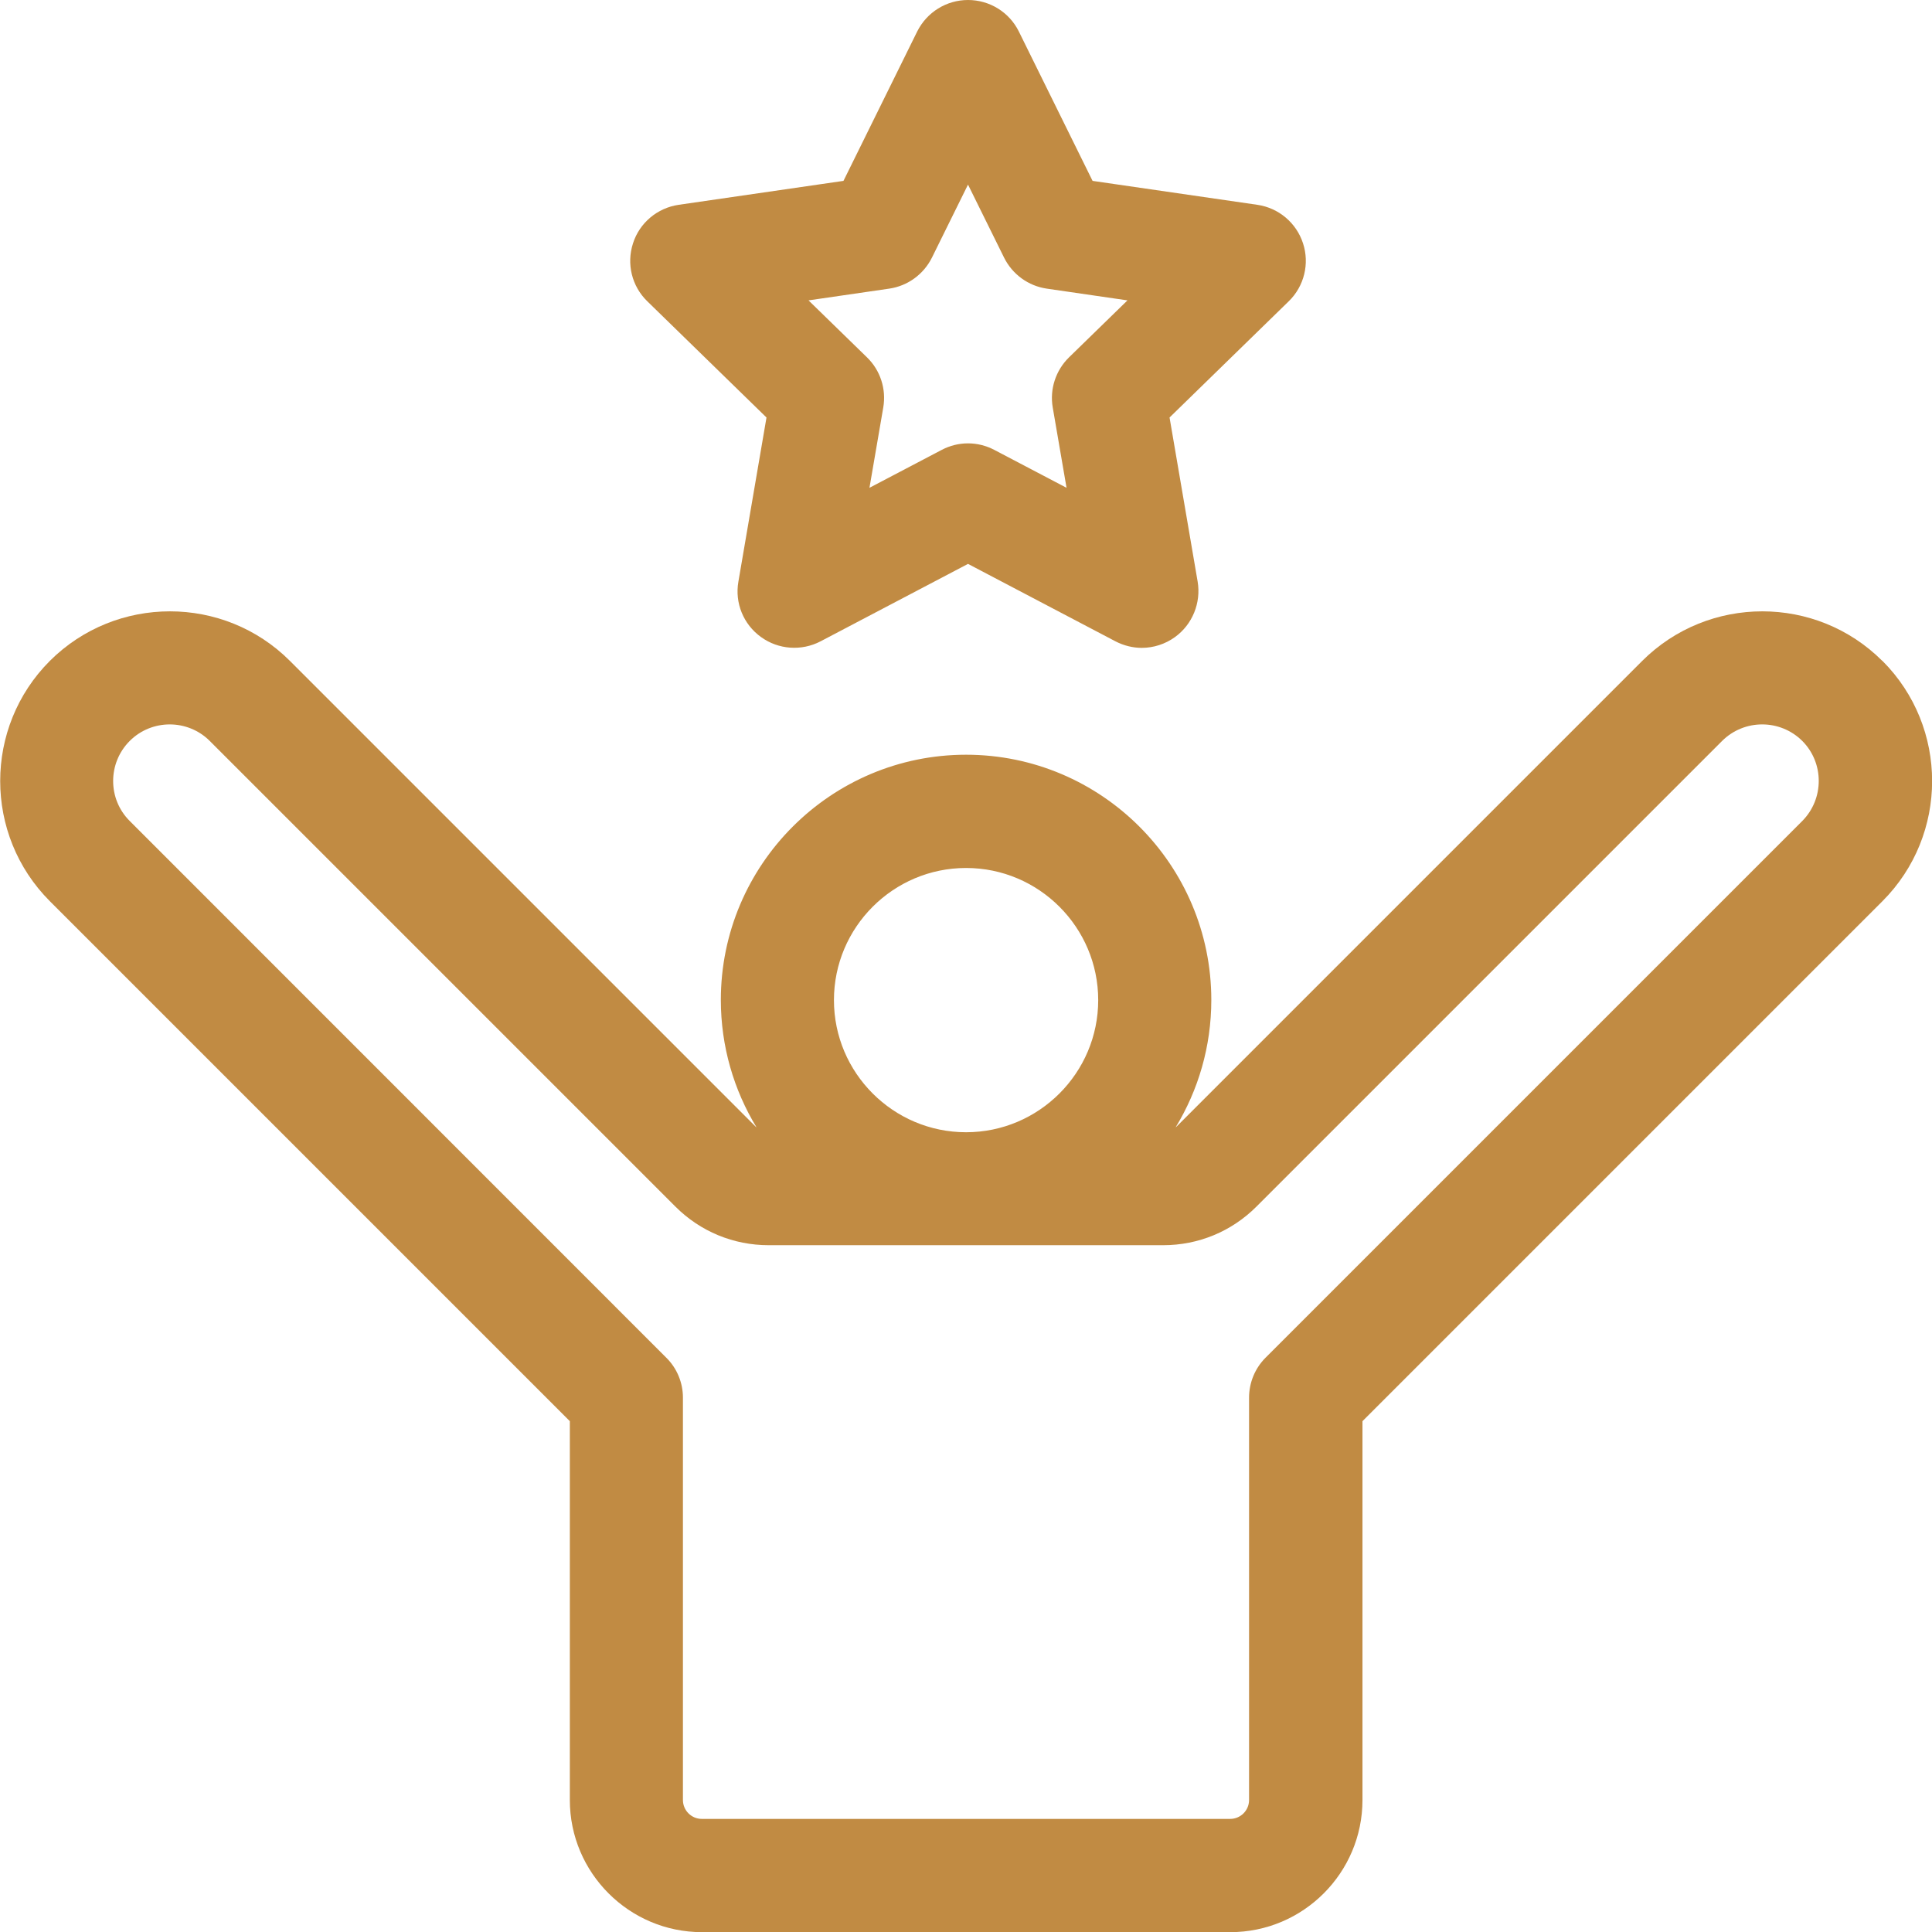
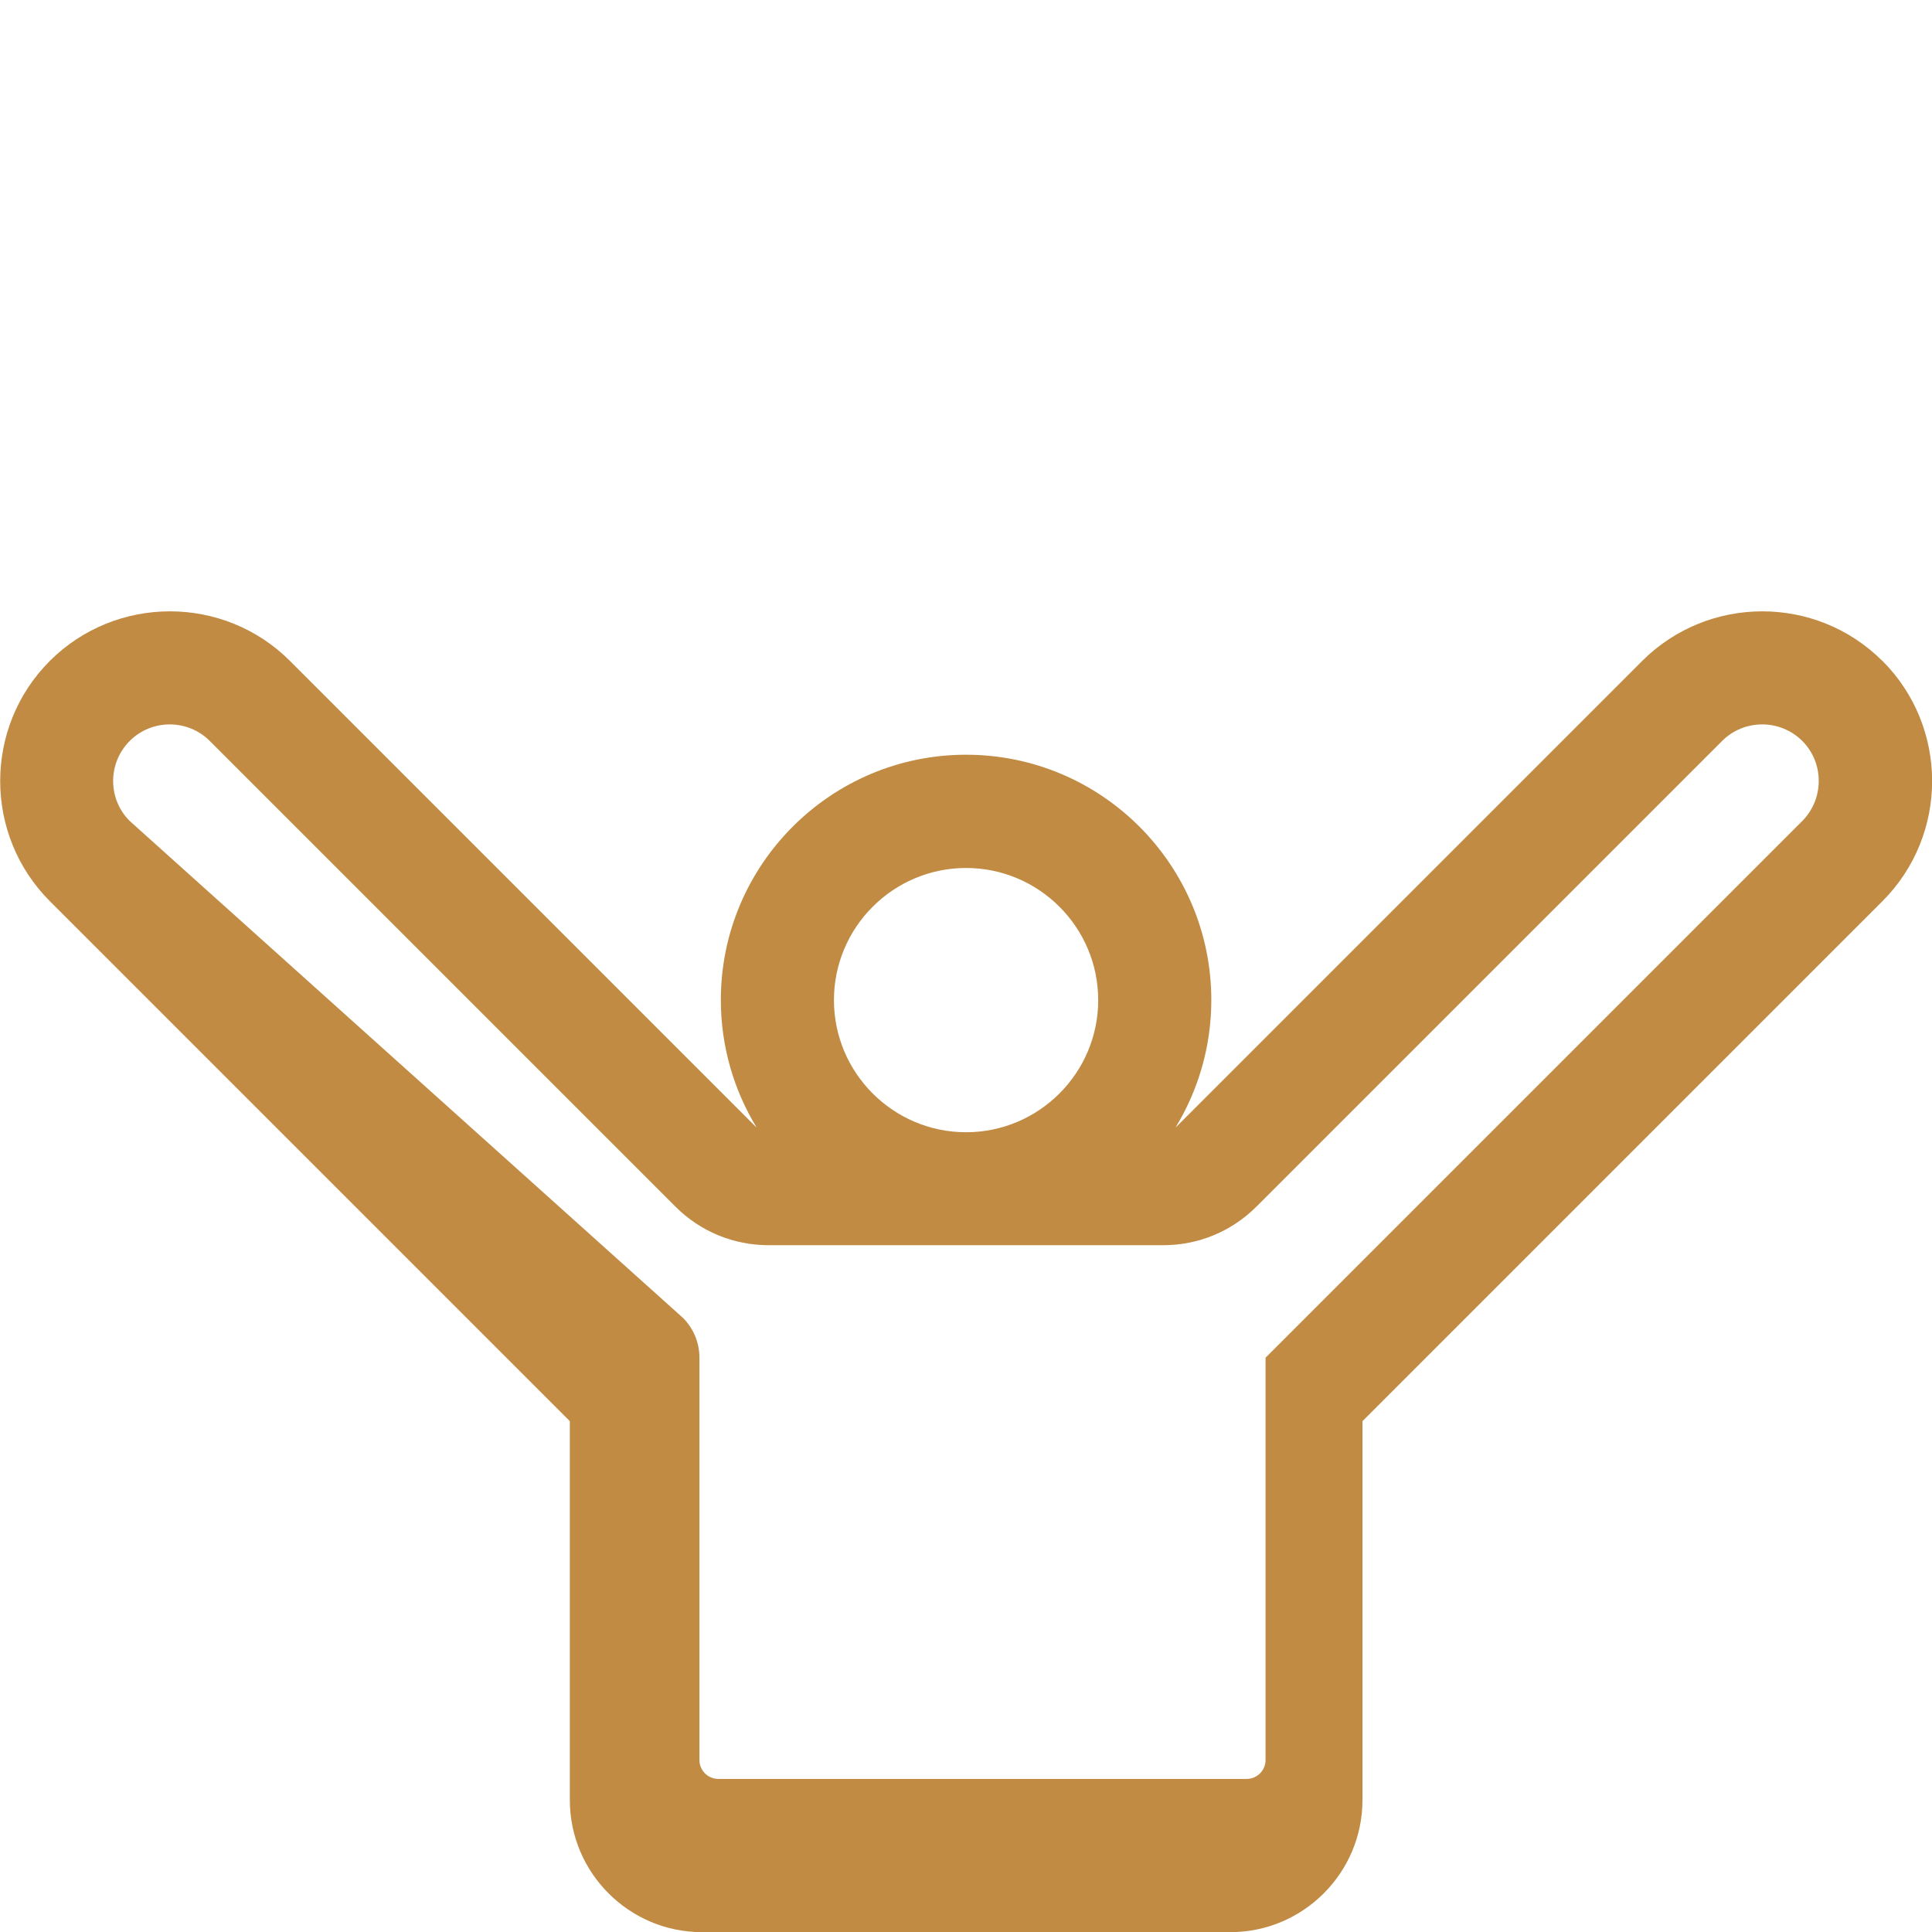
<svg xmlns="http://www.w3.org/2000/svg" id="Calque_2" data-name="Calque 2" viewBox="0 0 129.99 130">
  <defs>
    <style>
      .cls-1 {
        fill: #c18b43;
        stroke-width: 0px;
      }
    </style>
  </defs>
  <g id="Calque_1-2" data-name="Calque 1">
-     <path class="cls-1" d="M126.65,44.47c-4.45-4.45-11.7-4.45-16.16,0l-31.33,31.33s-.04.03-.06.05c1.52-2.5,2.4-5.43,2.4-8.57,0-9.1-7.4-16.5-16.5-16.5s-16.5,7.4-16.5,16.5c0,3.13.88,6.07,2.4,8.57-.02-.02-.04-.03-.06-.05l-31.33-31.33c-4.45-4.45-11.7-4.45-16.16,0-4.45,4.46-4.45,11.7,0,16.16l34.99,34.99v25.49c0,4.9,3.99,8.89,8.89,8.89h35.55c4.9,0,8.89-3.99,8.89-8.89v-25.49l34.99-34.99c4.45-4.46,4.45-11.7,0-16.16M65,58.4c4.9,0,8.89,3.99,8.89,8.89s-3.99,8.89-8.89,8.89-8.89-3.99-8.89-8.89,3.99-8.89,8.89-8.89M121.26,55.24l-36.11,36.11c-.71.71-1.11,1.68-1.11,2.69v27.07c0,.7-.57,1.27-1.27,1.27h-35.55c-.7,0-1.27-.57-1.27-1.27v-27.07c0-1.01-.4-1.98-1.12-2.69L8.73,55.24c-1.49-1.48-1.49-3.9,0-5.39.74-.74,1.72-1.11,2.69-1.11s1.95.37,2.69,1.11l31.33,31.33c1.68,1.68,3.91,2.6,6.28,2.6h26.54c2.37,0,4.6-.92,6.28-2.6l31.33-31.33c1.49-1.48,3.9-1.48,5.39,0,1.48,1.48,1.48,3.9,0,5.39Z" />
-     <path class="cls-1" d="M51.57,28.1l-1.89,11.04c-.25,1.43.34,2.87,1.52,3.72,1.17.85,2.73.96,4.01.29l9.92-5.21,9.92,5.21c.56.29,1.17.44,1.77.44.79,0,1.58-.25,2.24-.73,1.17-.85,1.76-2.3,1.52-3.73l-1.89-11.04,8.02-7.82c1.04-1.01,1.41-2.53.96-3.9-.45-1.38-1.64-2.38-3.07-2.59l-11.09-1.61-4.96-10.05c-.64-1.3-1.97-2.12-3.42-2.12s-2.77.82-3.42,2.12l-4.96,10.05-11.09,1.61c-1.43.21-2.63,1.21-3.07,2.59-.45,1.38-.08,2.89.96,3.9l8.02,7.82ZM59.83,19.42c1.24-.18,2.31-.96,2.87-2.08l2.43-4.92,2.43,4.92c.56,1.12,1.63,1.9,2.87,2.08l5.43.79-3.93,3.83c-.9.88-1.31,2.14-1.1,3.37l.93,5.41-4.86-2.55c-.55-.29-1.16-.44-1.77-.44s-1.22.15-1.77.44l-4.86,2.55.93-5.41c.21-1.24-.2-2.5-1.1-3.37l-3.93-3.83,5.43-.79Z" />
+     <path class="cls-1" d="M126.65,44.47c-4.45-4.45-11.7-4.45-16.16,0l-31.33,31.33s-.04.03-.06.05c1.52-2.5,2.4-5.43,2.4-8.57,0-9.1-7.4-16.5-16.5-16.5s-16.5,7.4-16.5,16.5c0,3.13.88,6.07,2.4,8.57-.02-.02-.04-.03-.06-.05l-31.33-31.33c-4.45-4.45-11.7-4.45-16.16,0-4.45,4.46-4.45,11.7,0,16.16l34.99,34.99v25.49c0,4.9,3.99,8.89,8.89,8.89h35.55c4.9,0,8.89-3.99,8.89-8.89v-25.49l34.99-34.99c4.45-4.46,4.45-11.7,0-16.16M65,58.4c4.9,0,8.89,3.99,8.89,8.89s-3.99,8.89-8.89,8.89-8.89-3.99-8.89-8.89,3.99-8.89,8.89-8.89M121.26,55.24l-36.11,36.11v27.07c0,.7-.57,1.27-1.27,1.27h-35.55c-.7,0-1.27-.57-1.27-1.27v-27.07c0-1.01-.4-1.98-1.12-2.69L8.73,55.24c-1.49-1.48-1.49-3.9,0-5.39.74-.74,1.72-1.11,2.69-1.11s1.95.37,2.69,1.11l31.33,31.33c1.68,1.68,3.91,2.6,6.28,2.6h26.54c2.37,0,4.6-.92,6.28-2.6l31.33-31.33c1.49-1.48,3.9-1.48,5.39,0,1.48,1.48,1.48,3.9,0,5.39Z" />
  </g>
</svg>